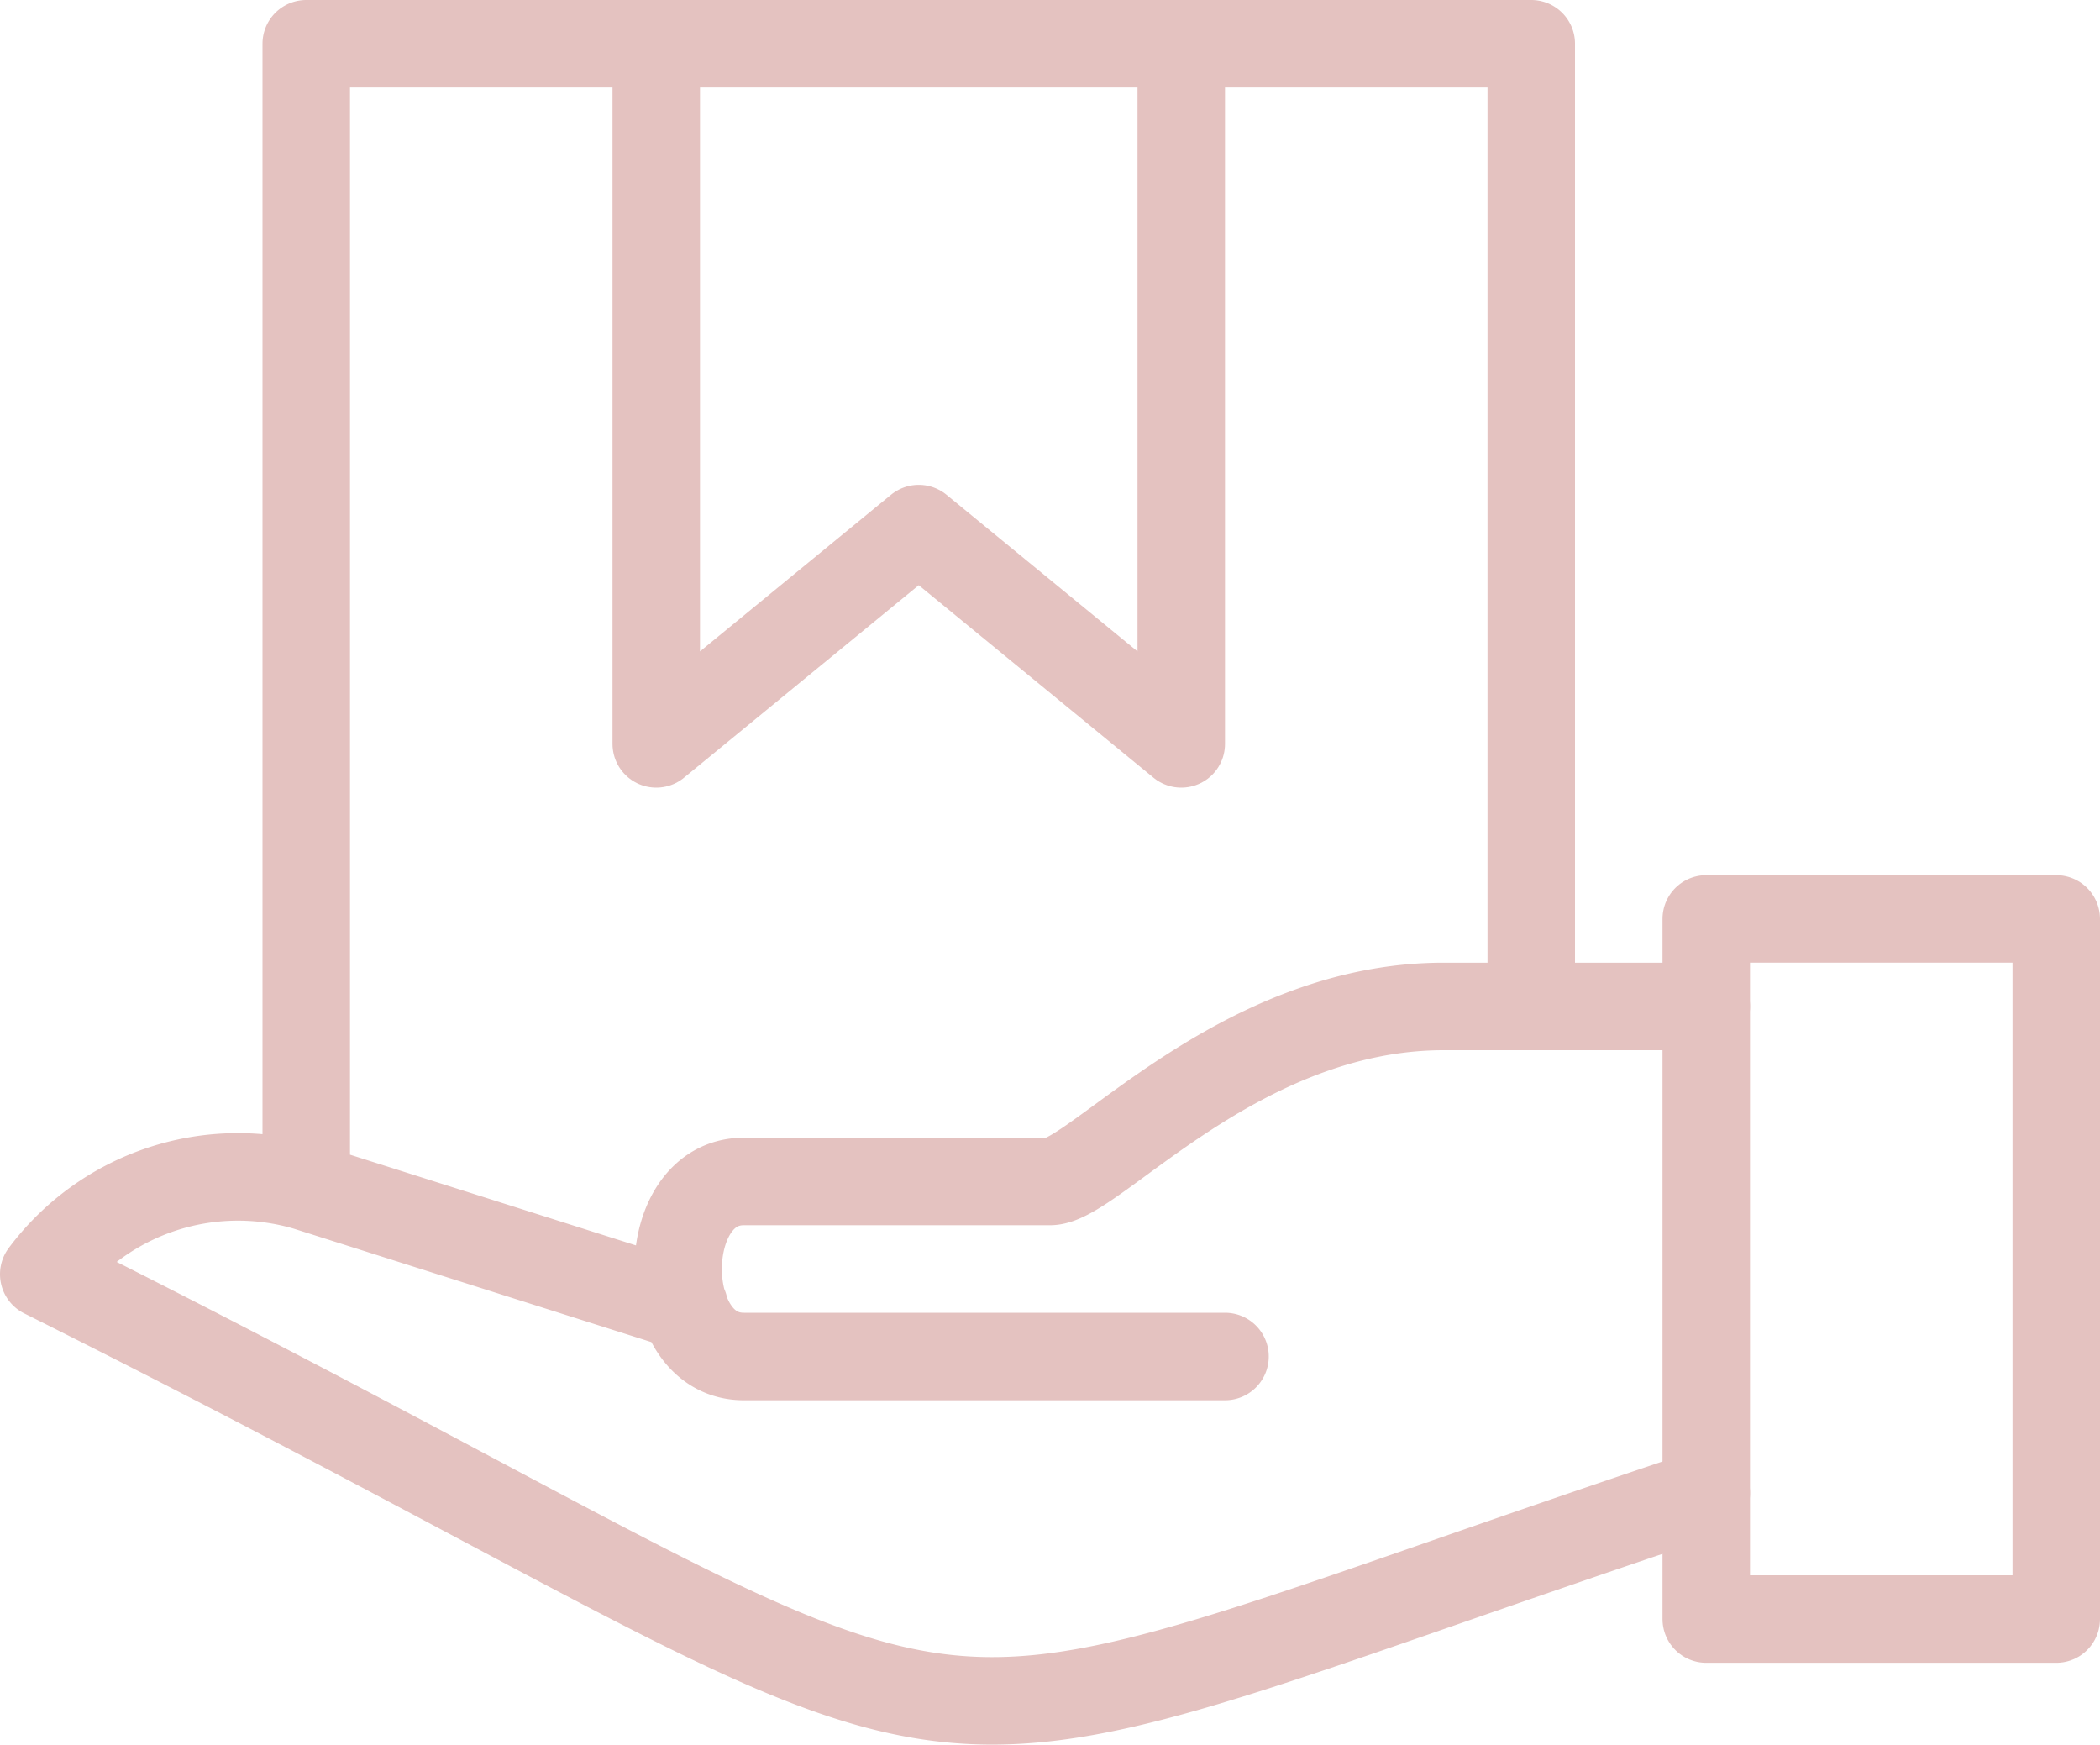
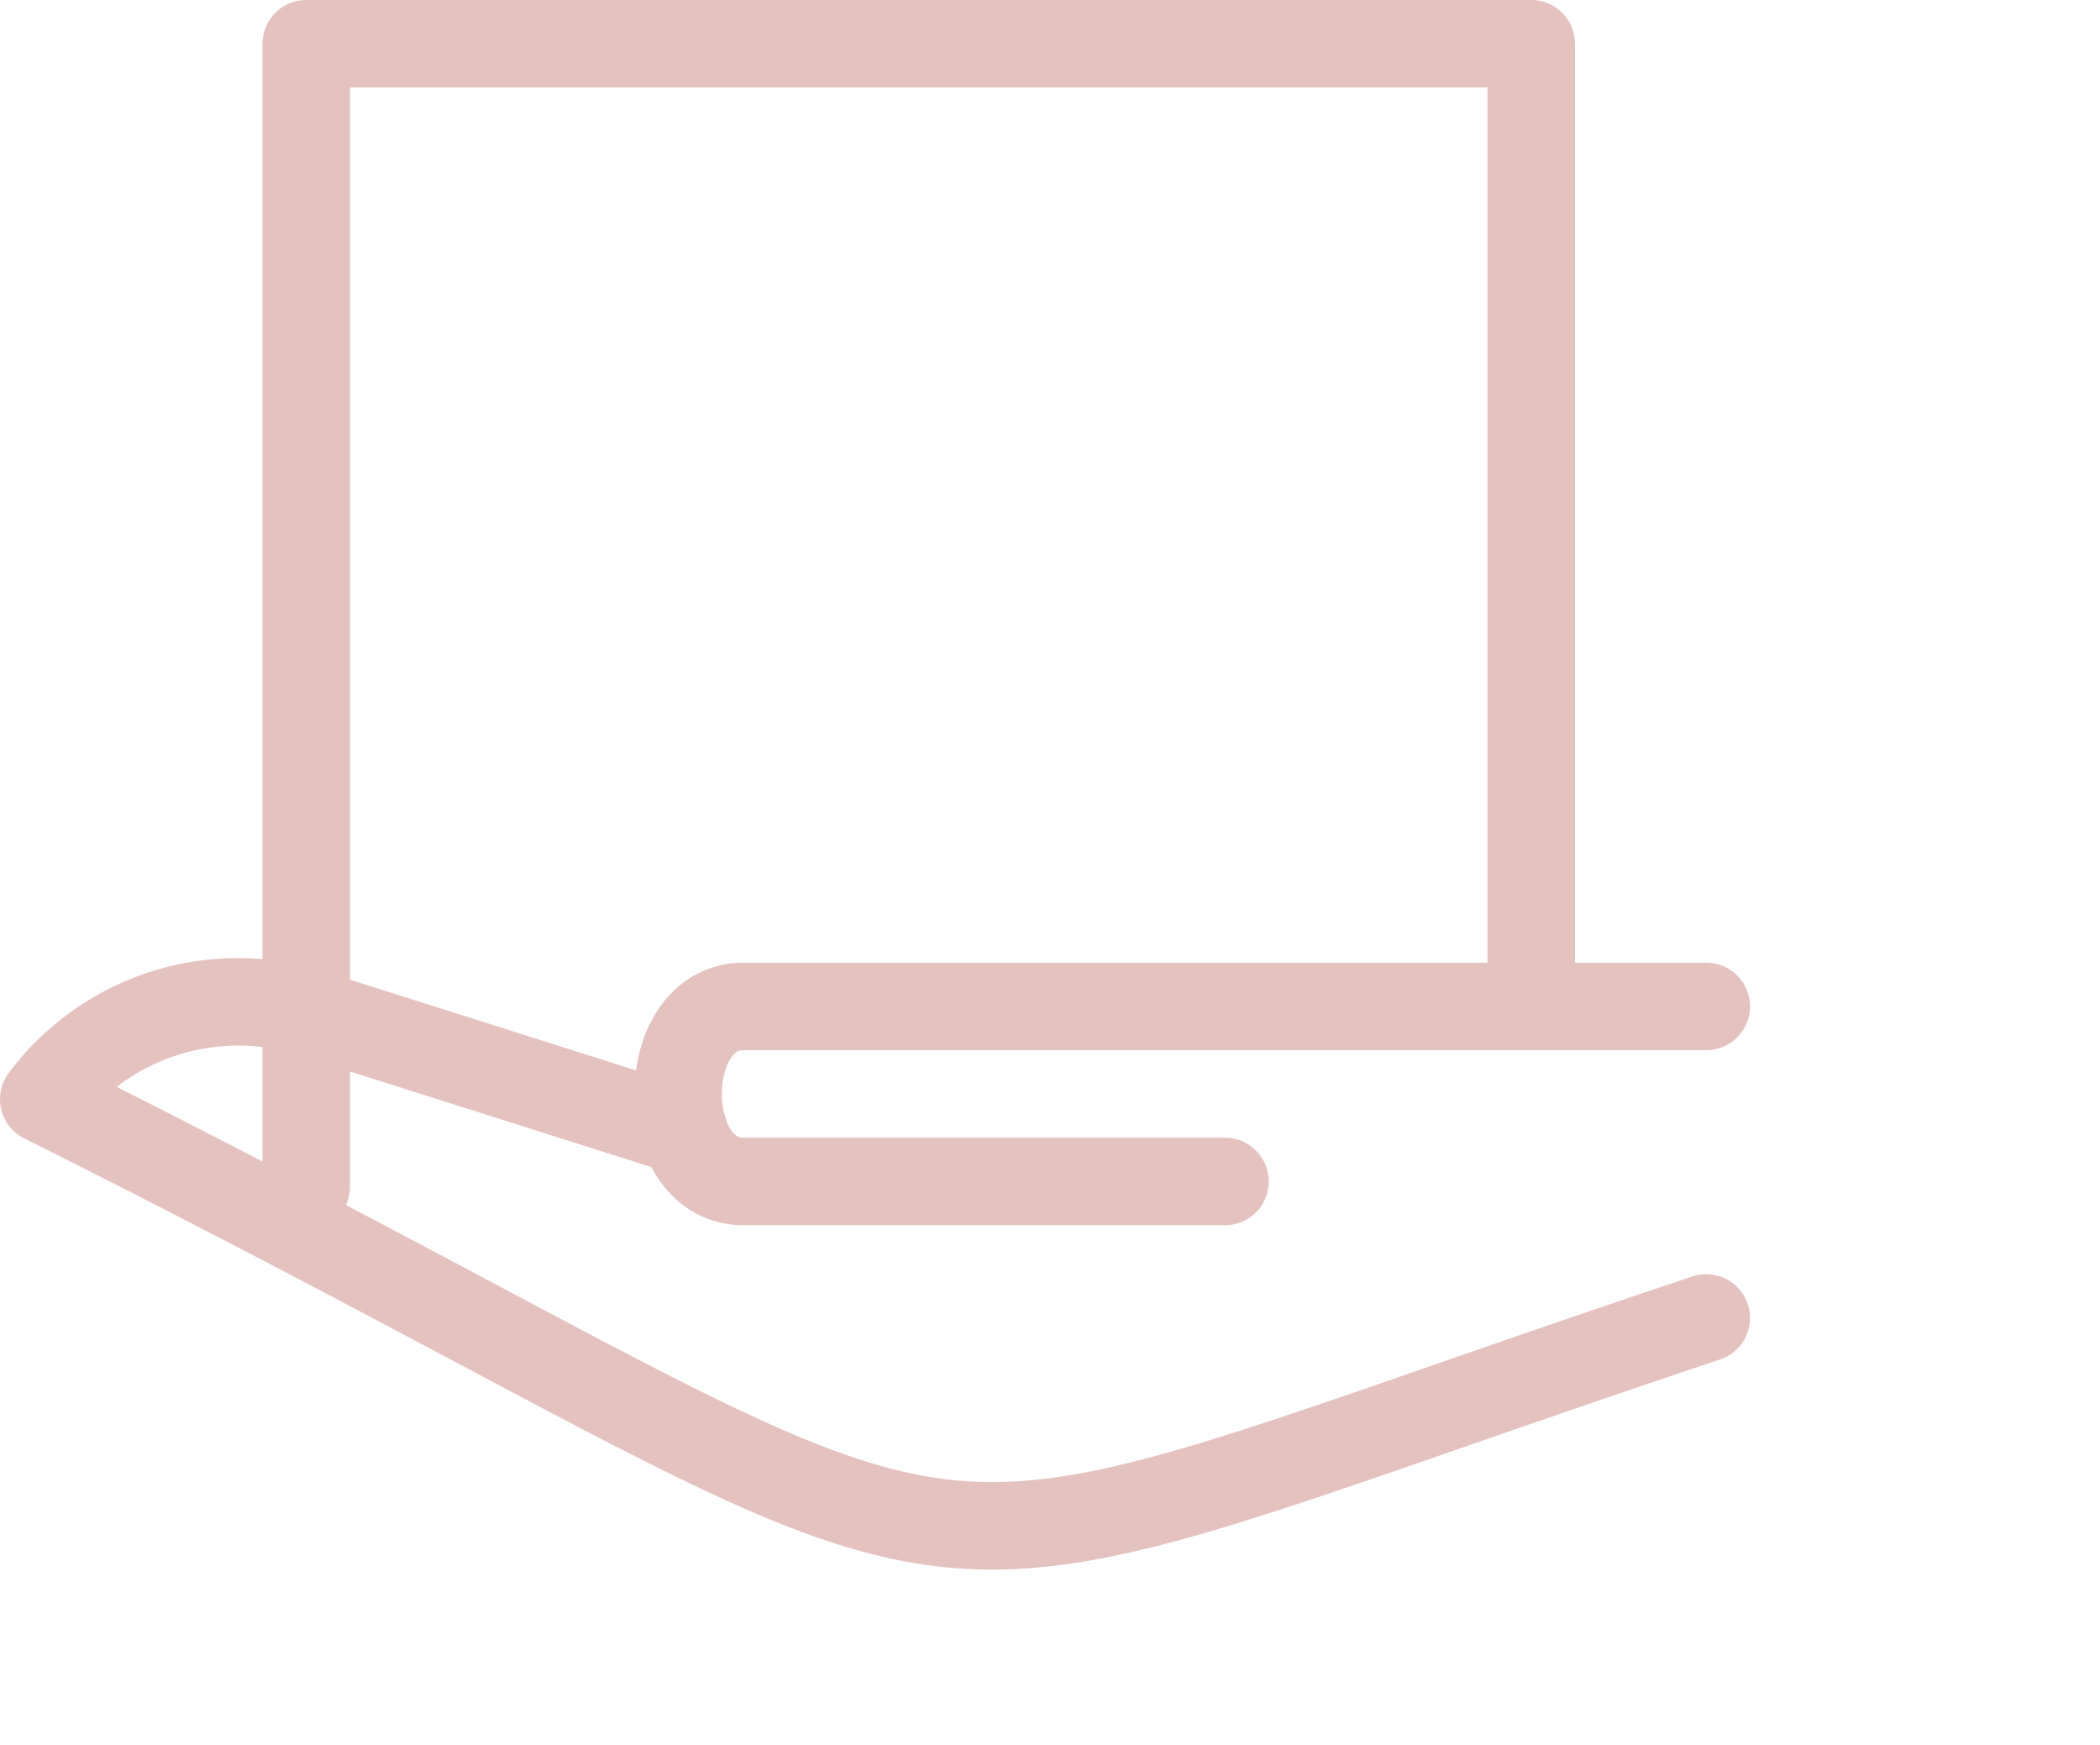
<svg xmlns="http://www.w3.org/2000/svg" viewBox="0 0 24 19.94">
  <title>why-reg-2</title>
  <g id="e71236ab-1f7d-4007-9d16-bb13131cdaf4" data-name="Слой 2">
    <g id="5ab3aa92-73c6-4daf-ada8-04042fd2cea0" data-name="Layer 2">
-       <rect x="19.5" y="10.5" width="4" height="8" style="fill:none;stroke:#e4c2c0;stroke-linecap:round;stroke-linejoin:round" />
-       <path d="M17.5,11.5V.5H3.5V13.56m16-2.06h-3c-2.35,0-4,2-4.5,2H8.5c-1,0-1,2,0,2H14m5.5,1.56c-10.5,3.5-7,3.5-19-2.5a2.77,2.77,0,0,1,3-1l4.32,1.37" style="fill:none;stroke:#e4c2c0;stroke-linecap:round;stroke-linejoin:round" />
-       <polyline points="7.5 0.5 7.5 8.5 10.5 6.04 13.5 8.5 13.5 0.5" style="fill:none;stroke:#e4c2c0;stroke-linecap:round;stroke-linejoin:round" />
+       <path d="M17.5,11.5V.5H3.5V13.56m16-2.06h-3H8.5c-1,0-1,2,0,2H14m5.5,1.56c-10.5,3.5-7,3.5-19-2.5a2.77,2.77,0,0,1,3-1l4.32,1.37" style="fill:none;stroke:#e4c2c0;stroke-linecap:round;stroke-linejoin:round" />
    </g>
  </g>
</svg>